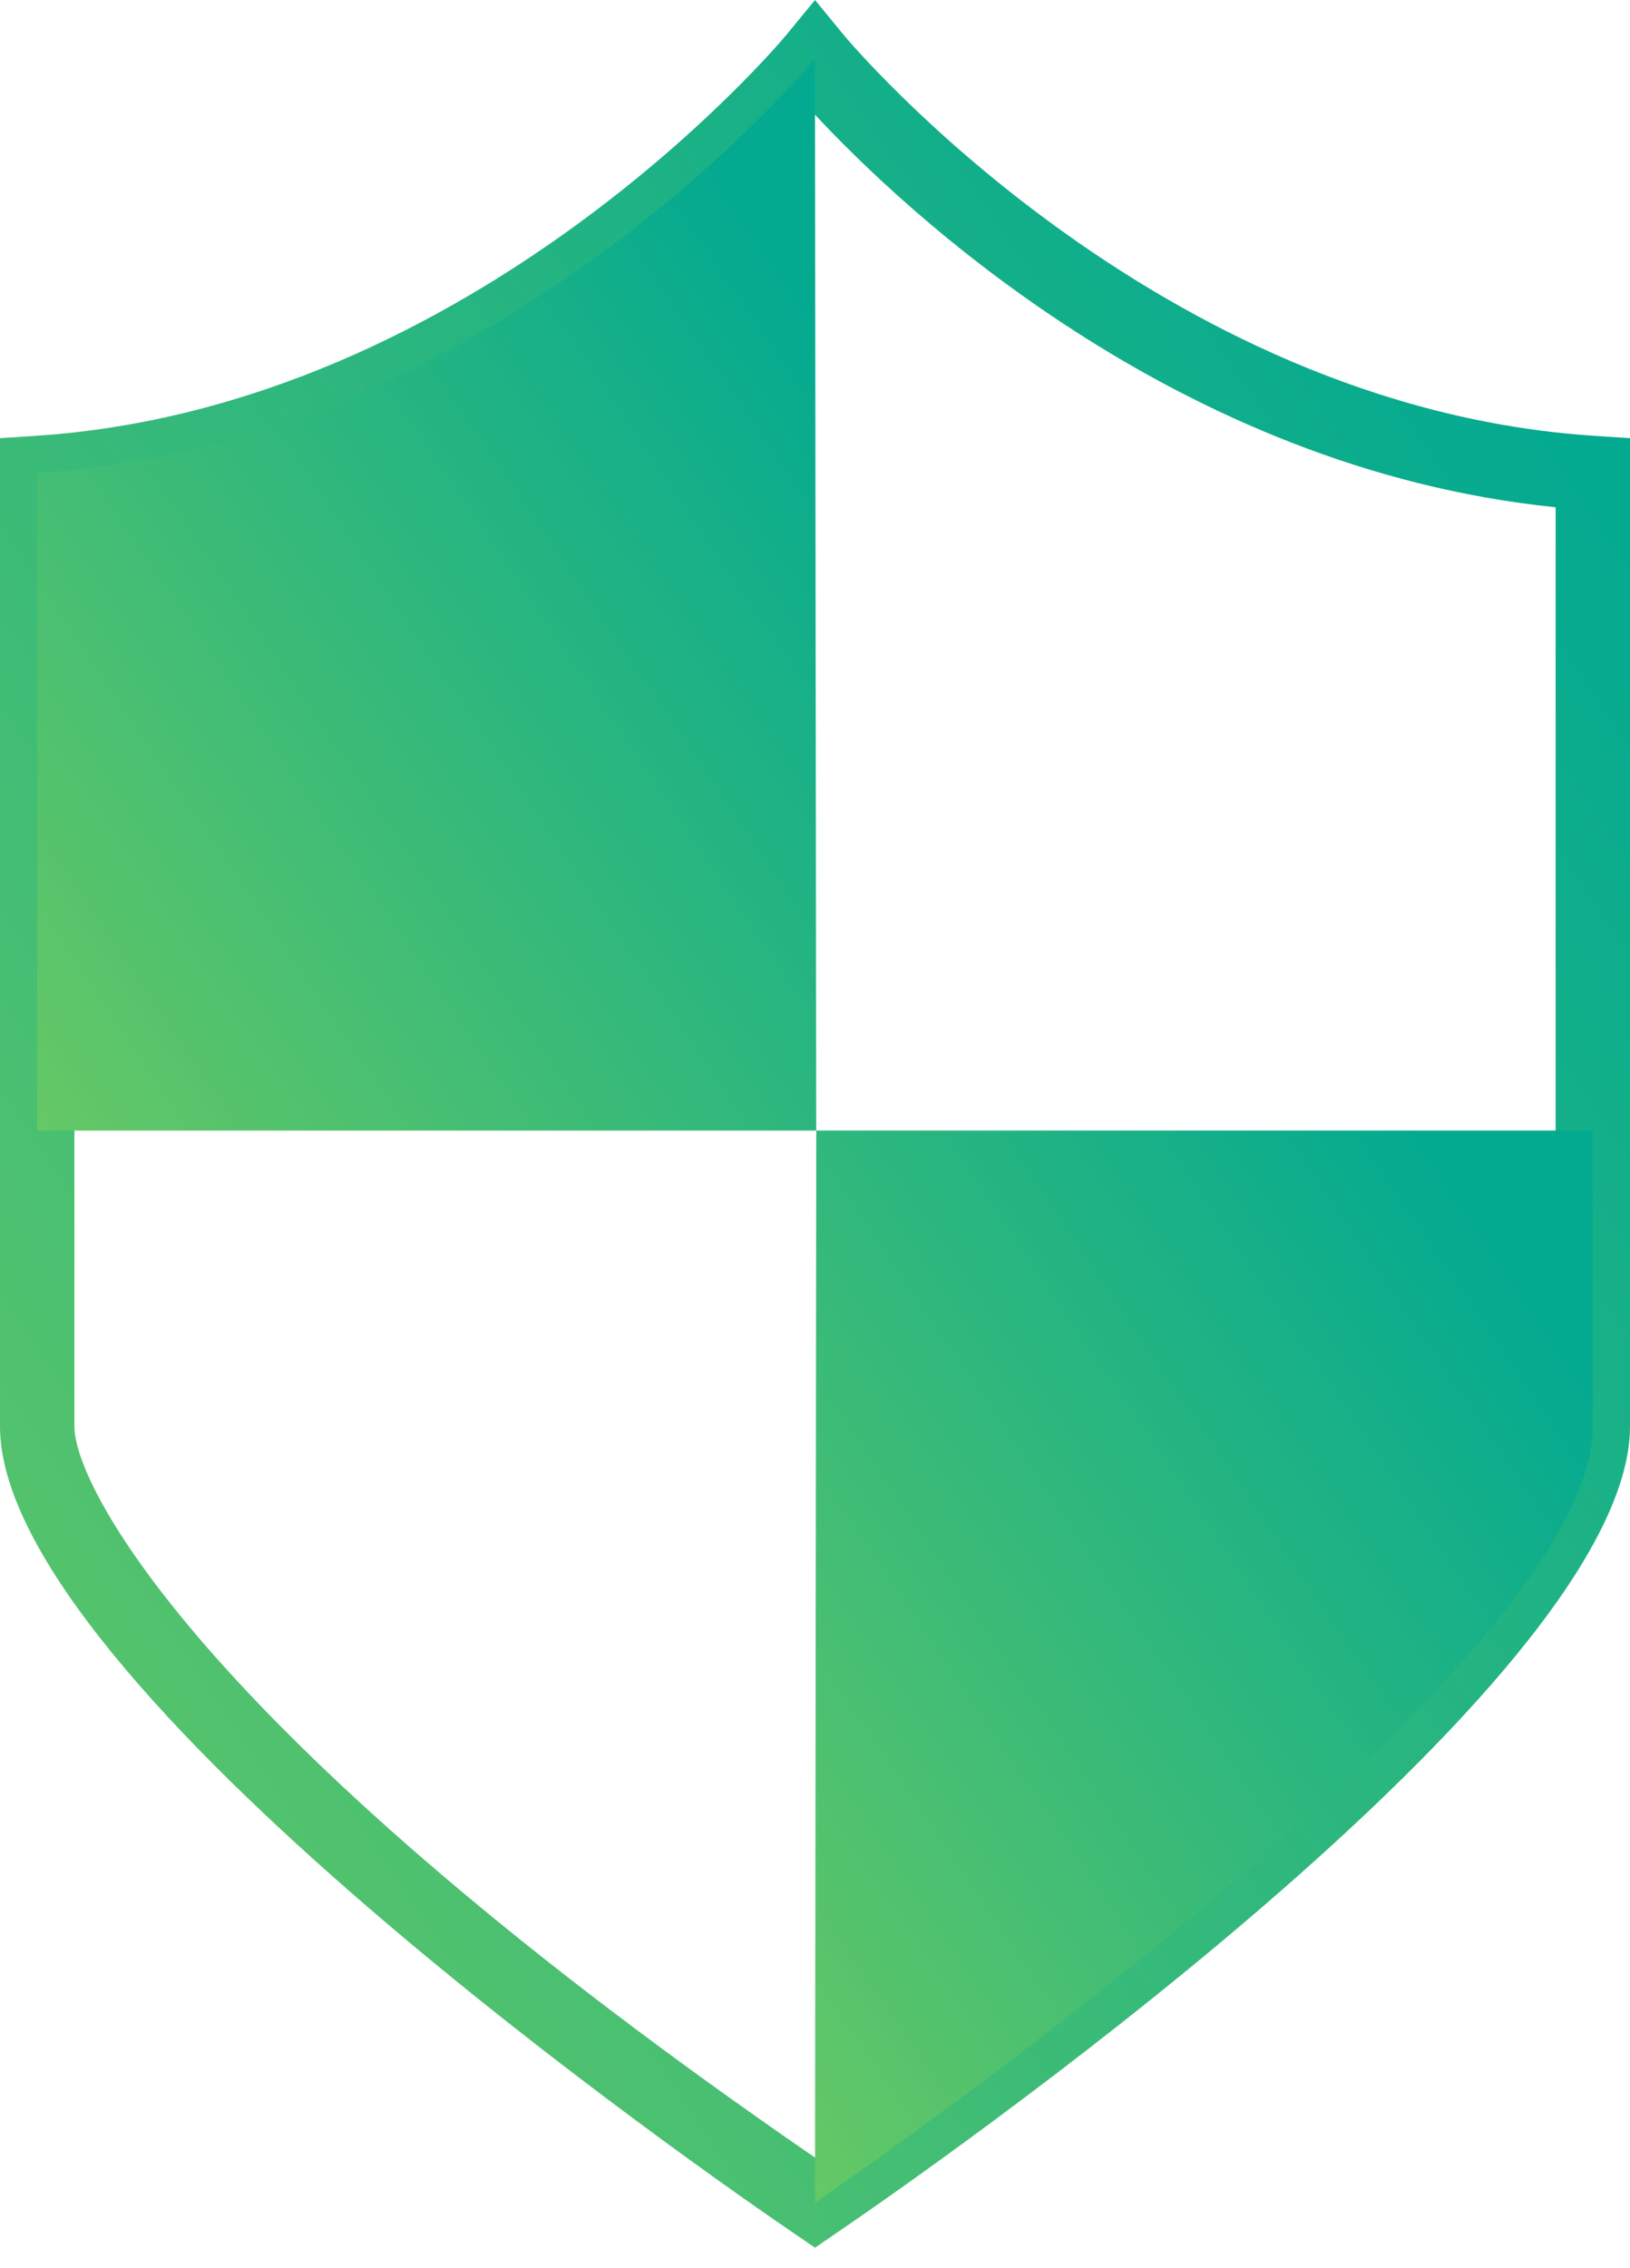
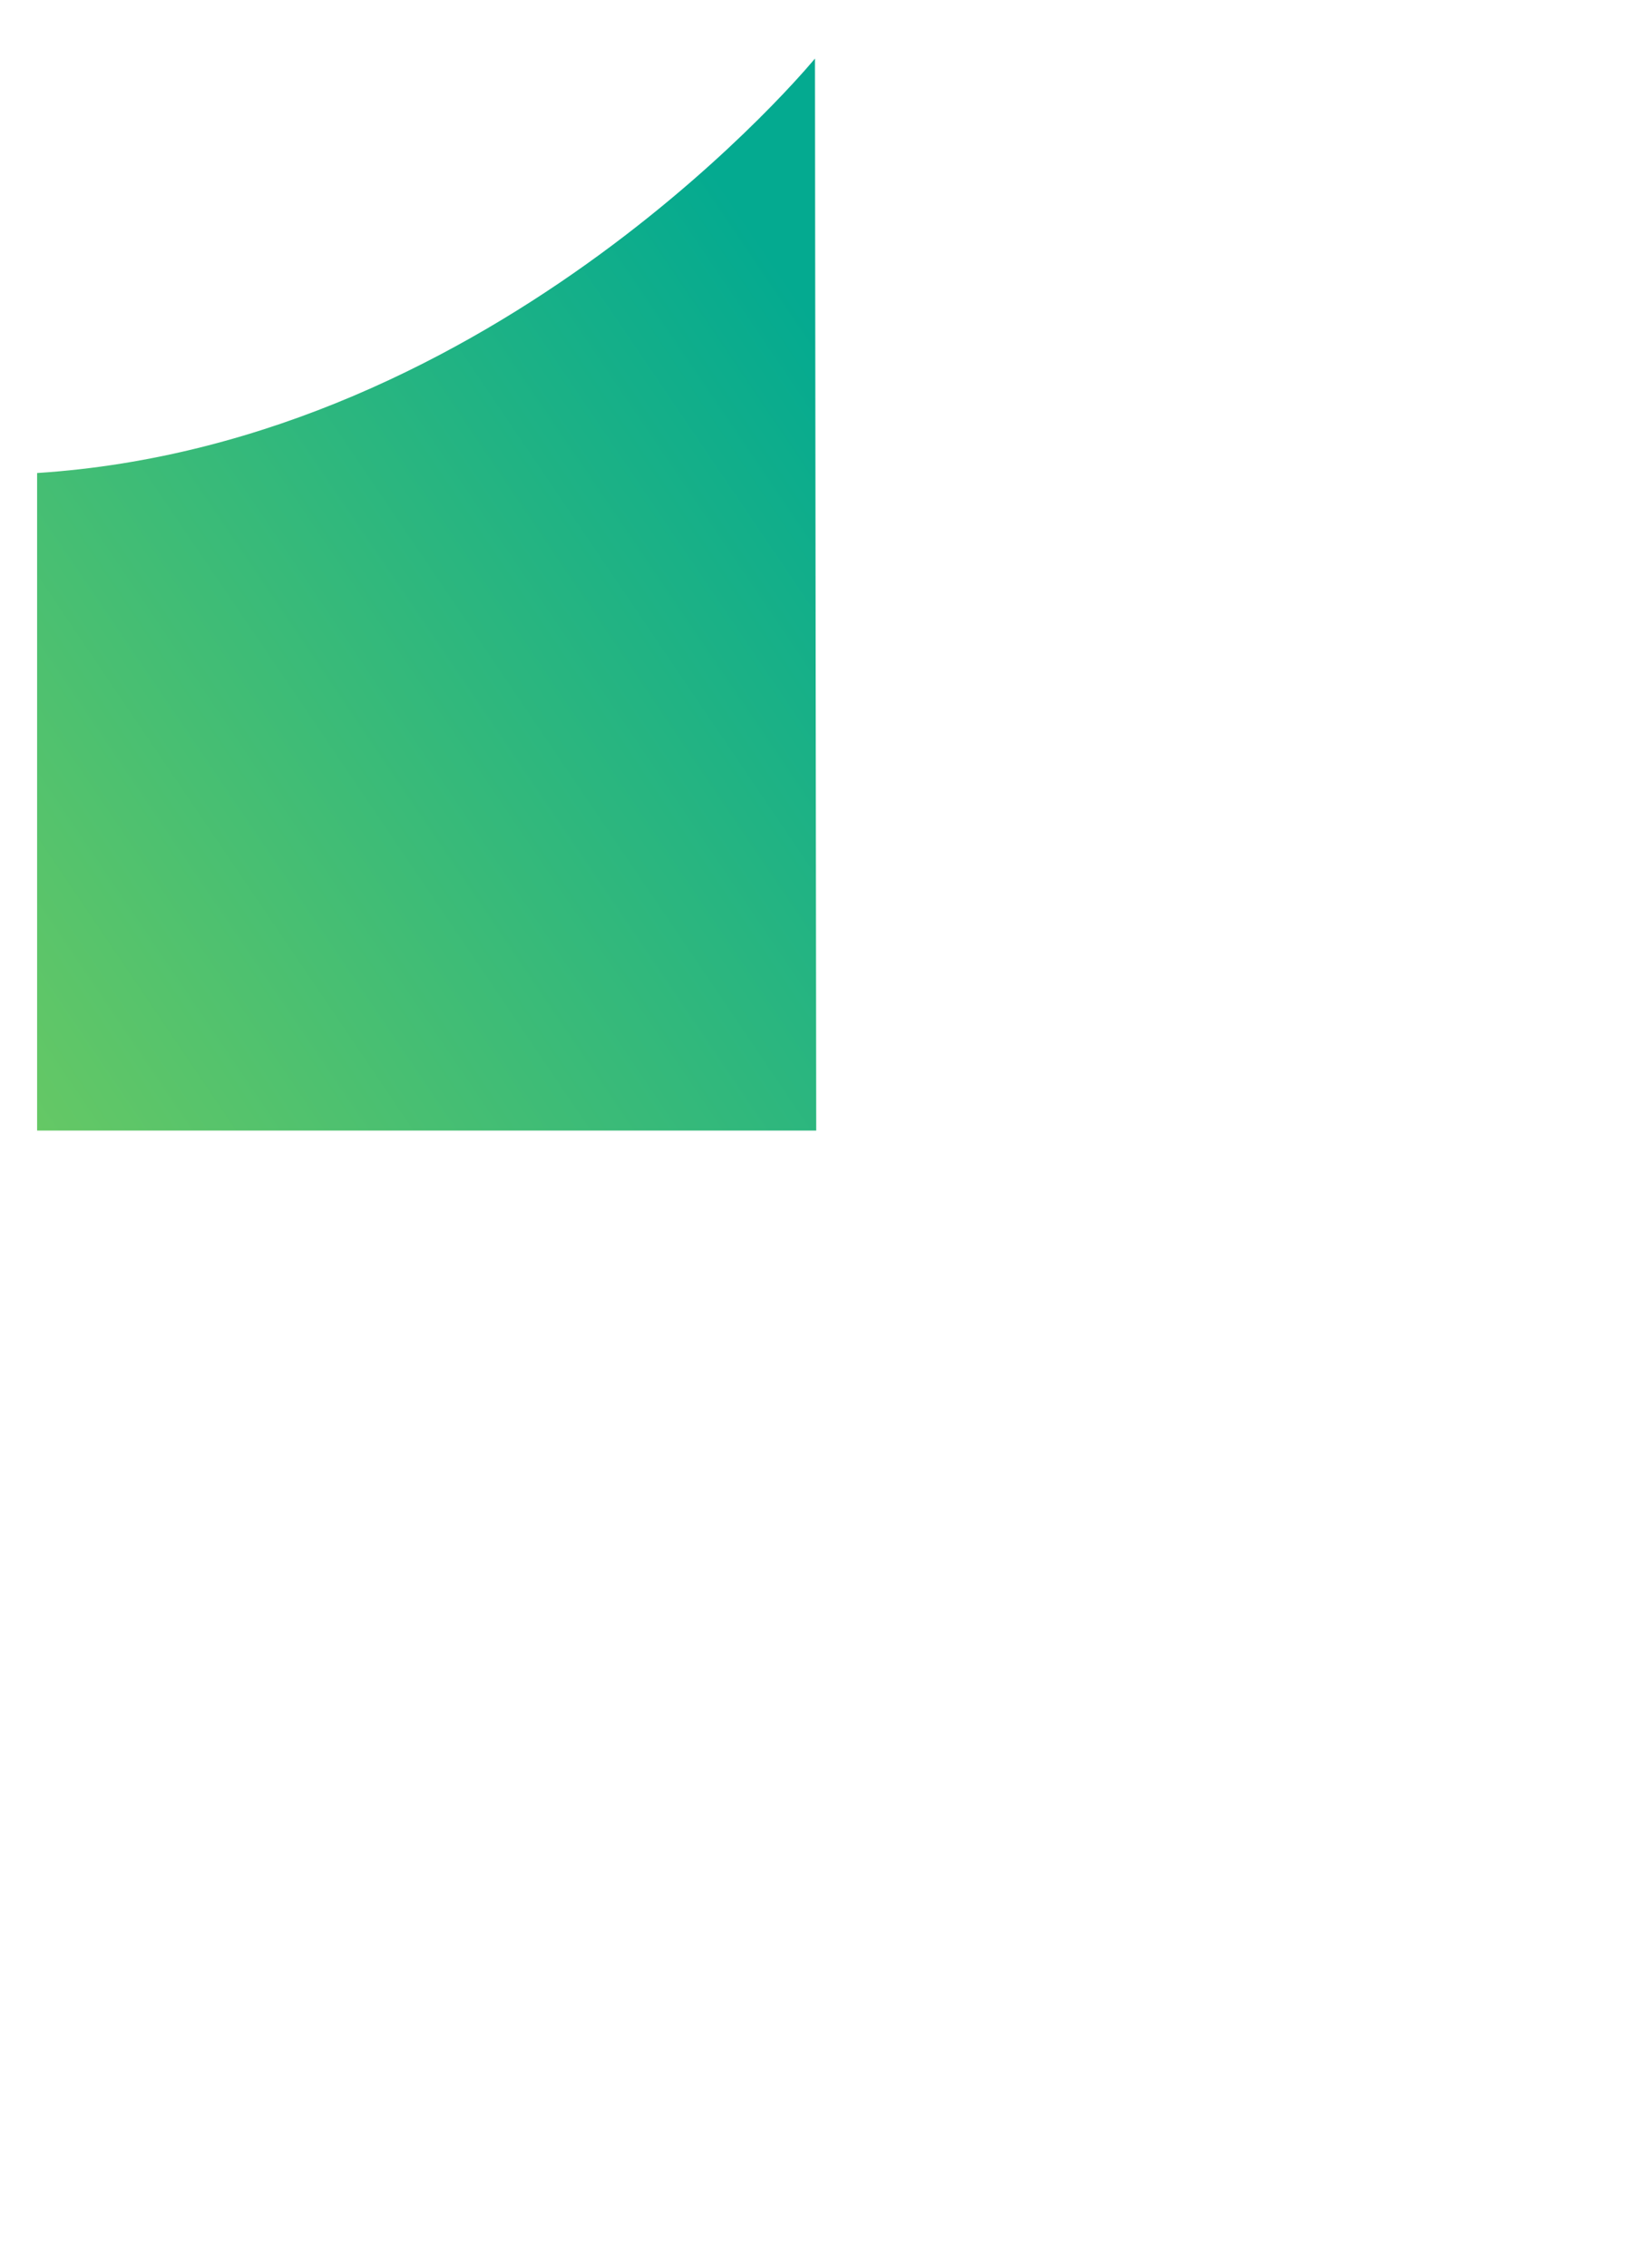
<svg xmlns="http://www.w3.org/2000/svg" width="46" height="64" viewBox="0 0 46 64" fill="none">
  <g clip-path="url(#clip0_2399_9657)">
-     <path d="M23 63.422L22.41 63.019C20.116 61.456 0 47.539 0 40.248V12.363L0.982 12.299C13.418 11.499 22.103 1.093 22.189 0.988L23 0L23.812 0.988C23.898 1.093 32.581 11.499 45.017 12.299L46 12.363V40.247C46 47.538 25.885 61.455 23.591 63.018L23 63.422ZM2.099 14.313V40.248C2.099 42.005 5.875 49.106 23 60.88C40.125 49.106 43.901 42.005 43.901 40.248V14.313C33.171 13.222 25.447 5.866 23 3.236C20.554 5.866 12.83 13.222 2.099 14.313Z" fill="url(#paint0_linear_2399_9657)" />
    <path d="M22.998 1.653C22.998 1.653 14.11 12.506 1.047 13.347V31.901H23.034L22.998 1.653Z" fill="url(#paint1_linear_2399_9657)" />
-     <path d="M23.036 31.9L23 62.151C23 62.151 44.95 47.193 44.95 40.248V31.9H23.036Z" fill="url(#paint2_linear_2399_9657)" />
  </g>
  <defs>
    <linearGradient id="paint0_linear_2399_9657" x1="41.975" y1="9.513" x2="-11.852" y2="45.88" gradientUnits="userSpaceOnUse">
      <stop stop-color="#04AA90" />
      <stop offset="1" stop-color="#65C865" />
    </linearGradient>
    <linearGradient id="paint1_linear_2399_9657" x1="21.11" y1="6.19" x2="-4.583" y2="23.586" gradientUnits="userSpaceOnUse">
      <stop stop-color="#04AA90" />
      <stop offset="1" stop-color="#65C865" />
    </linearGradient>
    <linearGradient id="paint2_linear_2399_9657" x1="43.029" y1="36.438" x2="17.352" y2="53.794" gradientUnits="userSpaceOnUse">
      <stop stop-color="#04AA90" />
      <stop offset="1" stop-color="#65C865" />
    </linearGradient>
    <clipPath id="clip0_2399_9657">
      <rect width="46" height="63.422" fill="white" />
    </clipPath>
  </defs>
</svg>